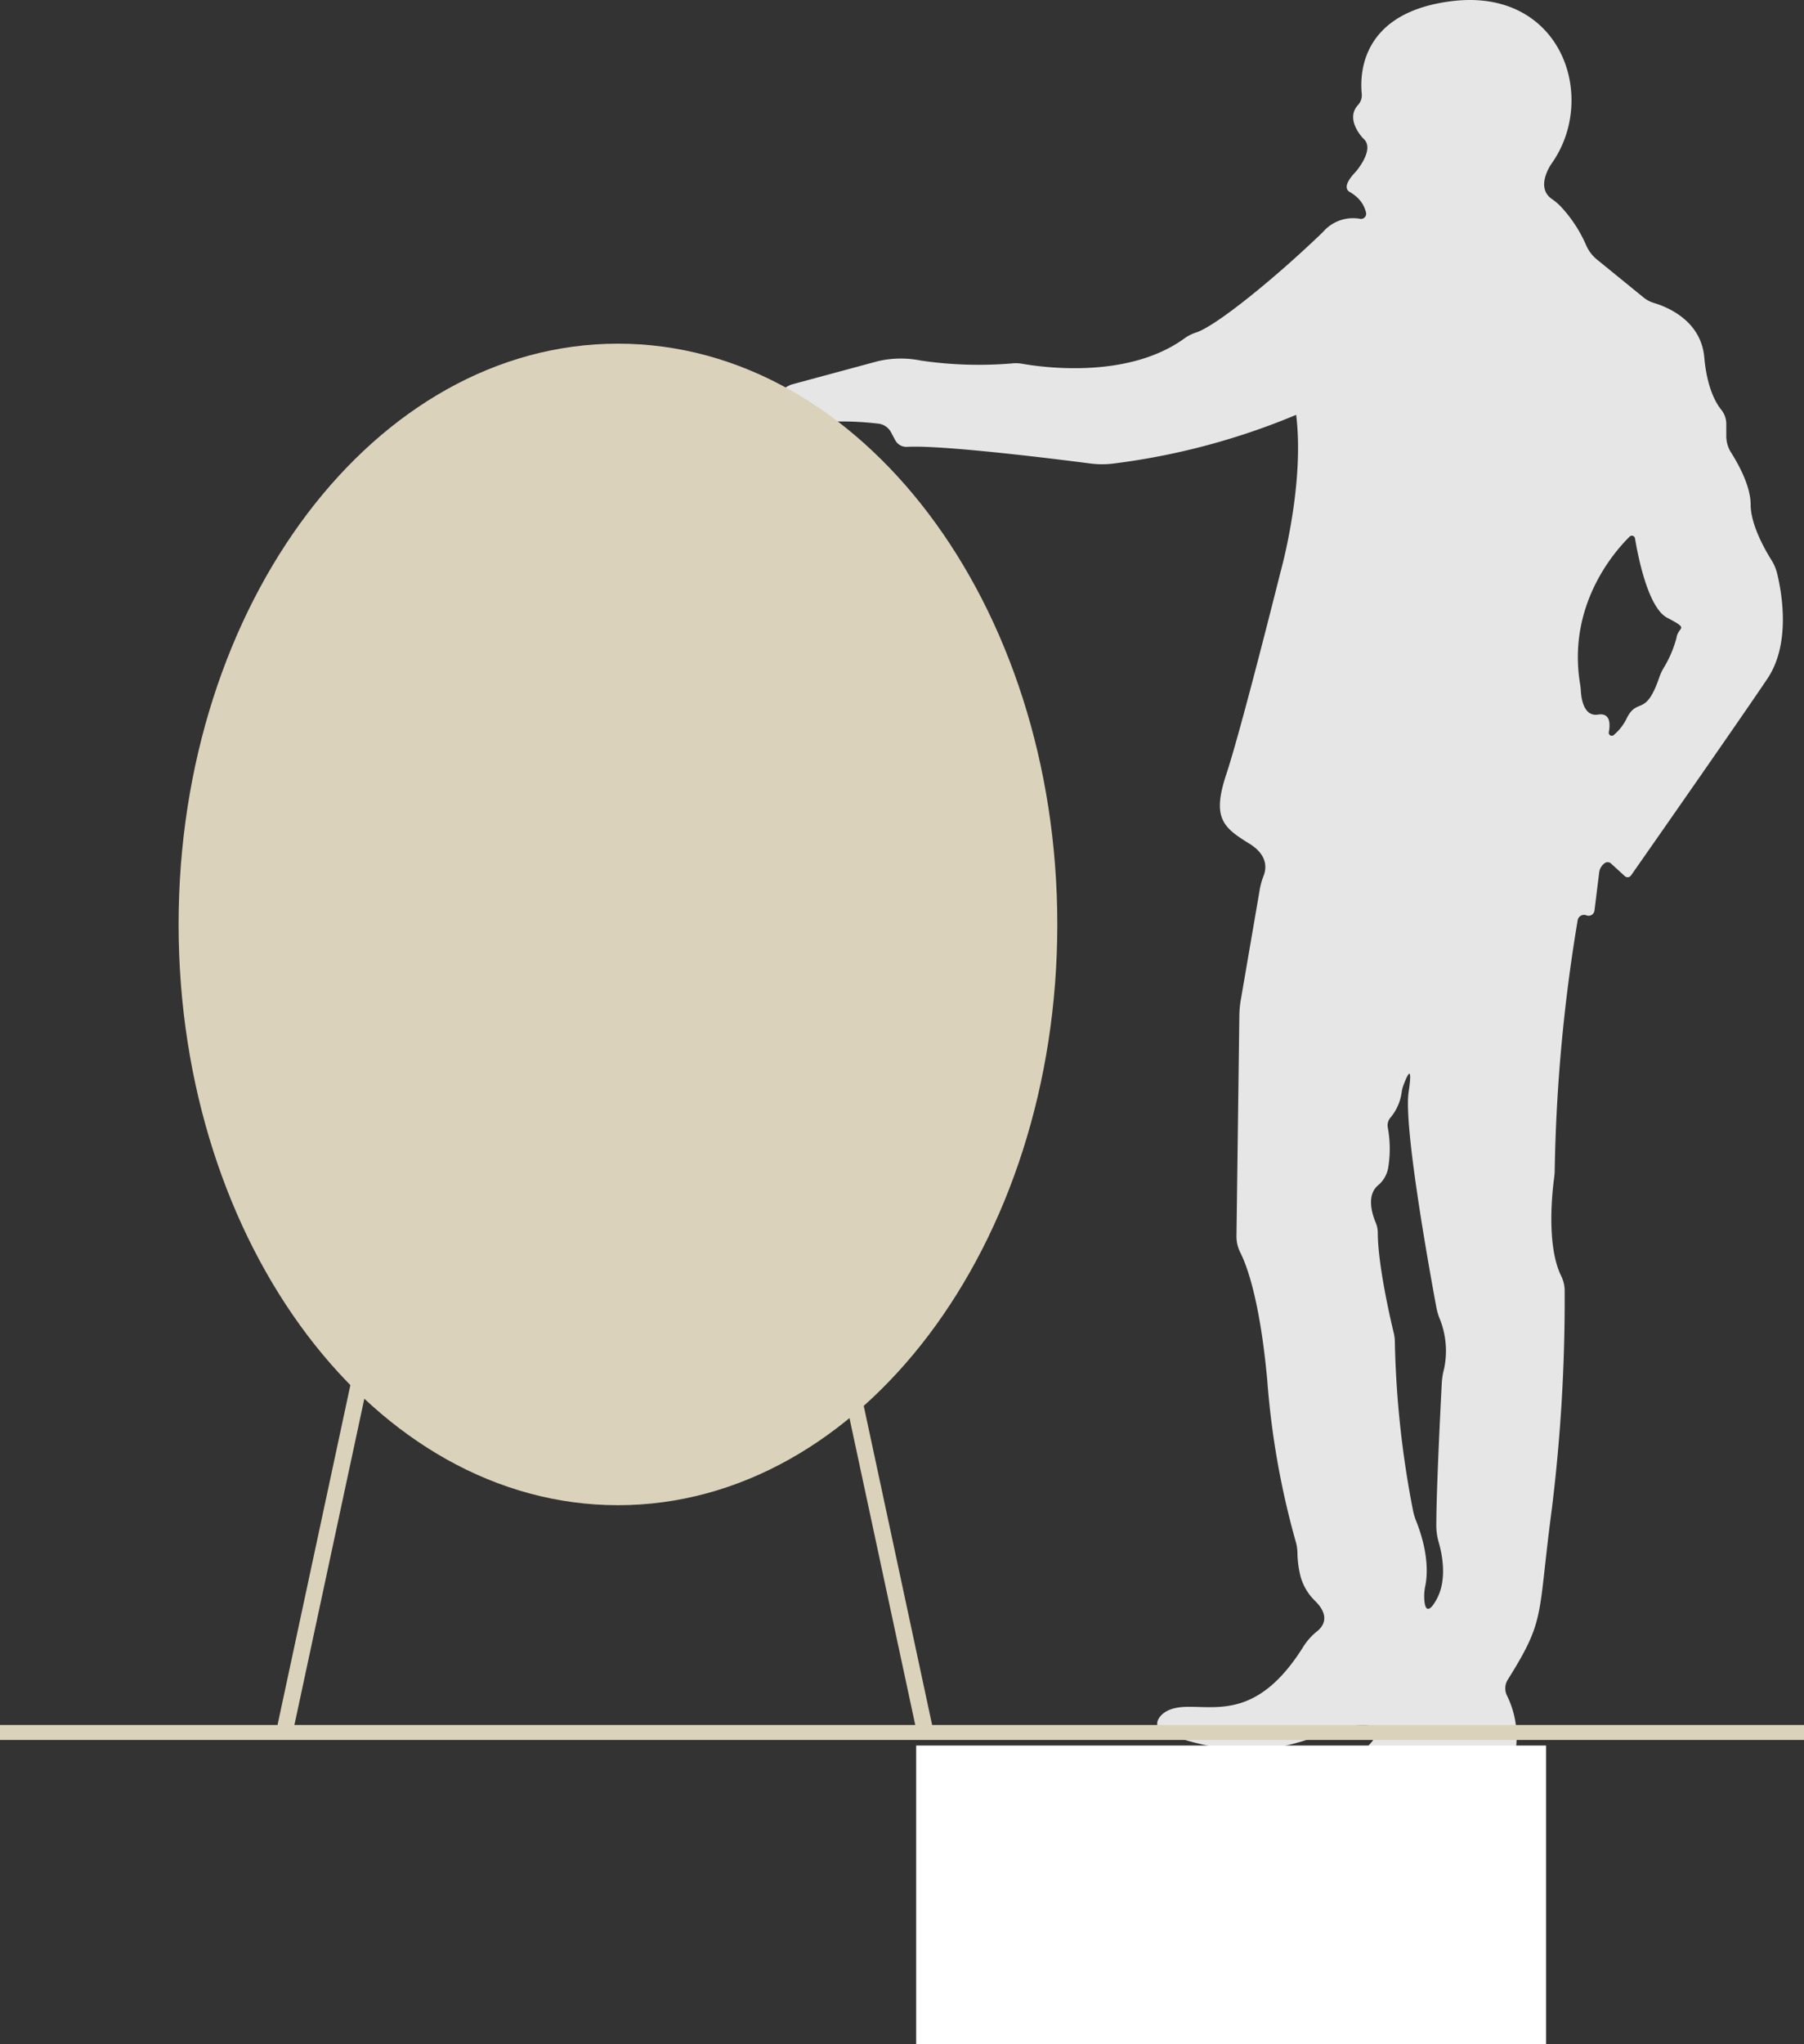
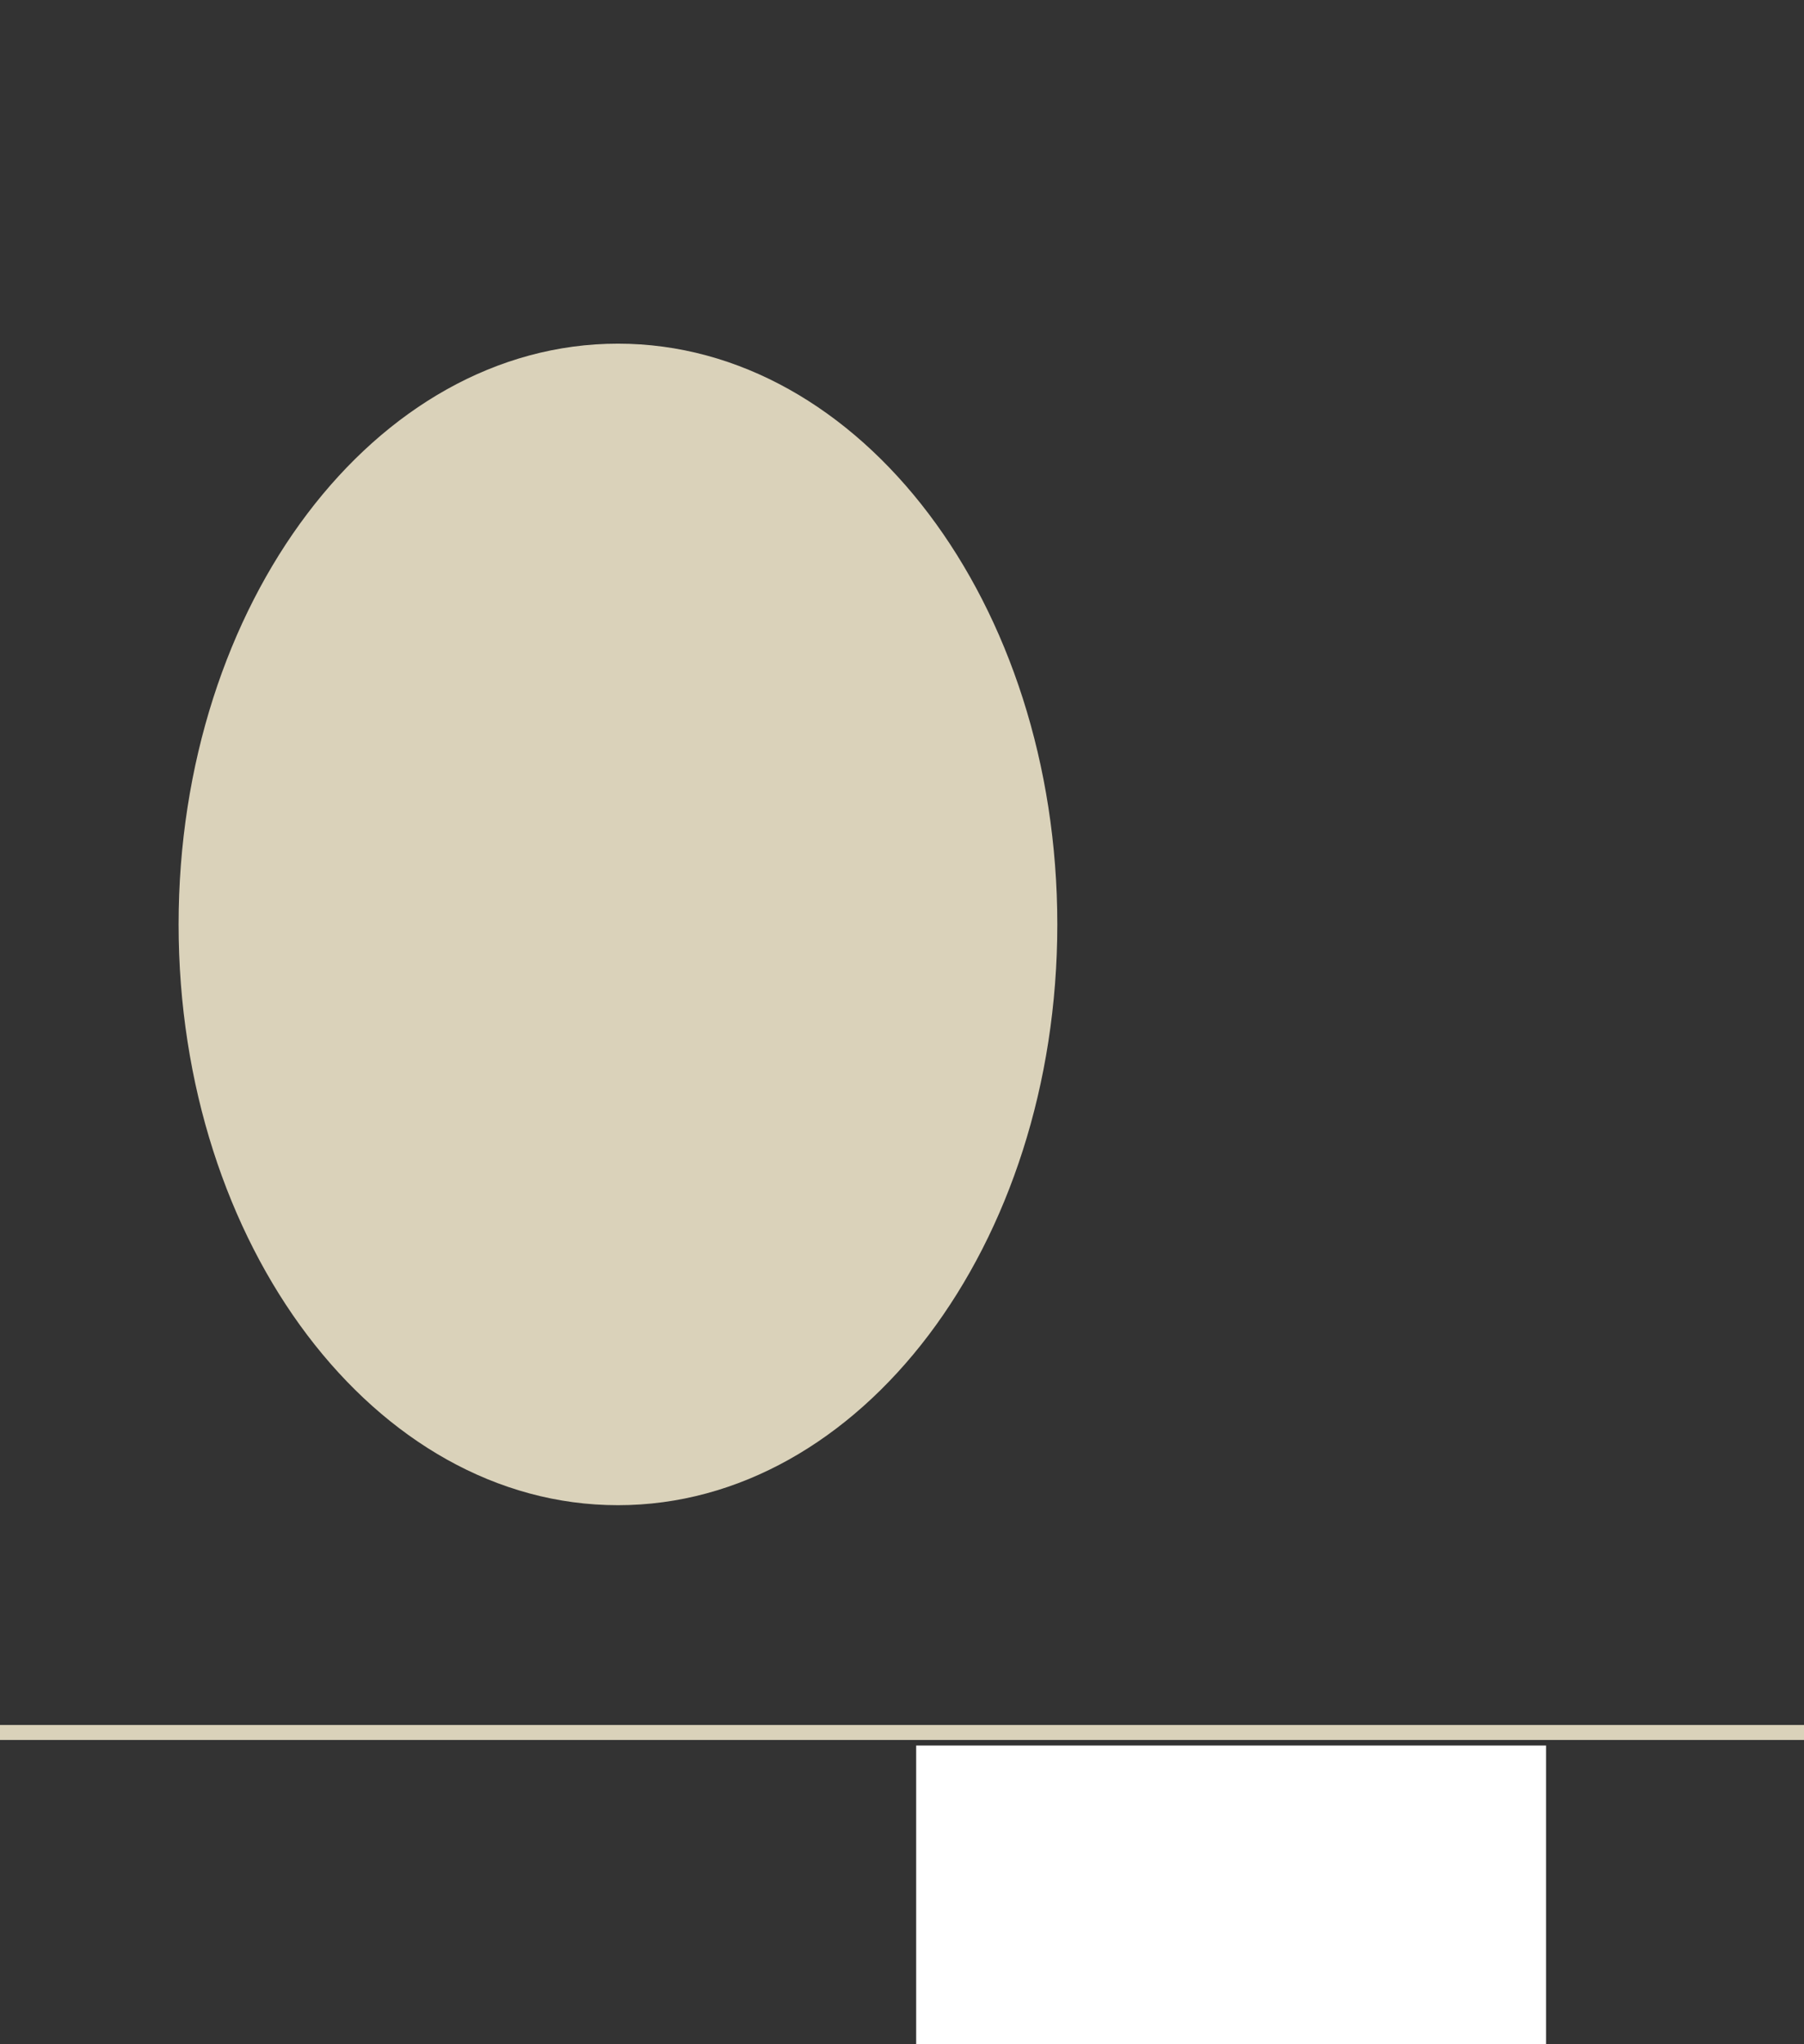
<svg xmlns="http://www.w3.org/2000/svg" id="Group_237" data-name="Group 237" width="218.717" height="247.682" viewBox="0 0 218.717 247.682">
  <rect x="0" y="0" width="218.717" height="247.682" fill="#333333" stroke="none" />
  <defs>
    <clipPath id="clip-path">
      <rect id="Rectangle_136" data-name="Rectangle 136" width="218.717" height="247.682" fill="none" />
    </clipPath>
  </defs>
  <g id="Group_237-2" data-name="Group 237" clip-path="url(#clip-path)">
-     <path id="Path_216" data-name="Path 216" d="M184.882,69.509a5.566,5.566,0,0,0-.694-1.64c-.82-1.308-2.523-4.32-2.523-6.723,0-2.259-1.506-4.949-2.368-6.3a3.779,3.779,0,0,1-.586-2.031V51.37a2.743,2.743,0,0,0-.612-1.724c-.683-.845-1.733-2.7-2.057-6.355-.4-4.441-4.475-6.094-6.092-6.577a3.655,3.655,0,0,1-1.258-.661l-5.673-4.615a4.608,4.608,0,0,1-1.3-1.728,16.5,16.5,0,0,0-3.145-4.759,6.945,6.945,0,0,0-1.023-.847c-2.034-1.425-.066-4.216-.066-4.216,5.763-8.014,1.264-21.369-12.02-19.753-10.933,1.33-11.2,8.66-10.953,11.213a1.73,1.73,0,0,1-.43,1.352c-1.673,1.791.63,4.094.63,4.094,1.477,1.266-.915,4.006-.915,4.006-1.58,1.636-1.107,2.24-.77,2.442a4.362,4.362,0,0,1,.644.436,3.644,3.644,0,0,1,1.37,2.116.627.627,0,0,1-.746.718,4.8,4.8,0,0,0-4.411,1.519c-.072.079-.148.156-.225.231-5.617,5.4-12.814,11.262-15.238,12.031a5.013,5.013,0,0,0-1.425.726c-6.778,4.9-16.973,3.528-19.641,3.06a4.6,4.6,0,0,0-1.332-.036,48.418,48.418,0,0,1-10.95-.349,12.171,12.171,0,0,0-5.332.1l-10.21,2.758a2.749,2.749,0,0,0-.91.444A38.668,38.668,0,0,1,54.4,51.738c-1.121.346-1.239.859-1.075,1.286a.983.983,0,0,0,1.236.542c1.648-.559,2.386-.5,2.717-.329a1.36,1.36,0,0,0,1.086.068,38.828,38.828,0,0,1,17.583-1.966,2,2,0,0,1,1.5,1.047l.505.948a1.532,1.532,0,0,0,1.434.812c4.3-.238,17.957,1.464,22.249,2.02a10.936,10.936,0,0,0,2.731.008,84.472,84.472,0,0,0,25.155-7.213c.565-.271-3.506-1.637-3.364-1.026,2.045,8.878-1.5,21.412-1.5,21.412s-4.779,19.12-6.56,24.459-.375,6.468,2.811,8.434c2.256,1.395,2.037,3.024,1.717,3.857a8.445,8.445,0,0,0-.461,1.6l-2.317,13.486a11.776,11.776,0,0,0-.172,1.865l-.348,26.734a4.36,4.36,0,0,0,.471,2.007c.8,1.584,2.379,5.807,3.263,15.49a99.333,99.333,0,0,0,3.424,19.43,5.319,5.319,0,0,1,.233,1.456,12.228,12.228,0,0,0,.4,2.945A6.586,6.586,0,0,0,128.872,194c1.847,1.839.987,3.076.179,3.707a7.414,7.414,0,0,0-1.675,1.914c-5.388,8.548-10.319,7.112-14.147,7.2-2.073.047-2.981.789-3.373,1.5a1.171,1.171,0,0,0,.636,1.659c11.432,4.167,16.373.926,21.667-.535,3.69-1.015,4.1.006,3.979.768a1.8,1.8,0,0,1-.455.913c-4.485,5-1.765,5.412-1.055,5.439.148.008.294.022.441.044,12.688,1.955,15.351-1.6,15.893-3.484a.218.218,0,0,1,.42,0,.516.516,0,0,0,.749.31l.26-.146a1.555,1.555,0,0,0,.782-1.166,11.325,11.325,0,0,0-1.034-6.629,1.991,1.991,0,0,1,.087-1.976c4.622-7.381,3.581-7.463,5.33-20.637a206.965,206.965,0,0,0,1.56-26.465,4.042,4.042,0,0,0-.408-1.774c-1.815-3.65-1.11-10.116-.869-11.913a8.022,8.022,0,0,0,.072-1.029,202.98,202.98,0,0,1,2.782-30.194.78.78,0,0,1,1.061-.592.717.717,0,0,0,.976-.576l.571-4.623a1.634,1.634,0,0,1,.671-1.127.606.606,0,0,1,.765.046l1.673,1.53a.5.5,0,0,0,.749-.08c2.064-2.95,13.291-19.008,16.543-23.855,2.838-4.23,1.754-10.355,1.179-12.721M143.554,184.829a7.177,7.177,0,0,0,.28,2.012c.438,1.5,1.122,4.792-.4,7.218,0,0-1.143,2.1-1.329-.156a6.08,6.08,0,0,1,.115-1.746c.224-1.067.505-3.816-1.127-7.9a7.41,7.41,0,0,1-.356-1.187,118.19,118.19,0,0,1-2.21-20.53,5,5,0,0,0-.137-1.036c-.439-1.826-1.911-8.238-1.931-12.1a3.185,3.185,0,0,0-.241-1.228c-.444-1.05-1.174-3.35.288-4.562a3.56,3.56,0,0,0,1.2-2.028,14.122,14.122,0,0,0-.039-4.989,1.451,1.451,0,0,1,.367-1.218,6.035,6.035,0,0,0,1.333-3.129,4.144,4.144,0,0,1,.176-.672c.338-.927,1.228-3.15.653.768-.627,4.244,2.632,22.134,3.367,26.078a6.725,6.725,0,0,0,.364,1.273,10.432,10.432,0,0,1,.573,6.15,8.622,8.622,0,0,0-.28,1.7c-.162,3.114-.658,12.905-.666,17.284M172.667,77.312a13.688,13.688,0,0,1-1.6,3.707,6.443,6.443,0,0,0-.494,1.1c-1.637,4.768-2.6,2.386-3.885,4.82a6.118,6.118,0,0,1-1.645,2.144.365.365,0,0,1-.575-.359c.173-.908.231-2.38-1.292-2.136-1.771.285-2.057-2.026-2.1-2.9a7.149,7.149,0,0,0-.083-.756c-1.6-9.582,4.167-16.107,6-17.908a.386.386,0,0,1,.652.214c.354,2.136,1.573,8.4,3.9,9.617,2.811,1.473,1.335.982,1.124,2.459" transform="translate(30.584 0)" fill="#e6e6e6" />
    <path id="Path_217" data-name="Path 217" d="M120.29,96.826c0,38.866-23.849,70.373-53.267,70.373S13.755,135.693,13.755,96.826,37.6,26.453,67.023,26.453,120.29,57.96,120.29,96.826" transform="translate(7.898 15.189)" fill="#dad2ba" />
-     <path id="Path_218" data-name="Path 218" d="M39.018,82.651l-16.87,78.668-.247,1.152" transform="translate(12.575 47.456)" fill="none" stroke="#dad2ba" stroke-width="2" />
-     <path id="Path_219" data-name="Path 219" d="M60.391,82.651l16.87,78.668.247,1.152" transform="translate(34.675 47.456)" fill="none" stroke="#dad2ba" stroke-width="2" />
    <rect id="Rectangle_135" data-name="Rectangle 135" width="76.365" height="36.173" transform="translate(111.077 211.509)" fill="#fff" />
    <line id="Line_54" data-name="Line 54" x2="218.717" transform="translate(0 209.927)" fill="none" stroke="#dad2ba" stroke-width="1.814" />
  </g>
</svg>